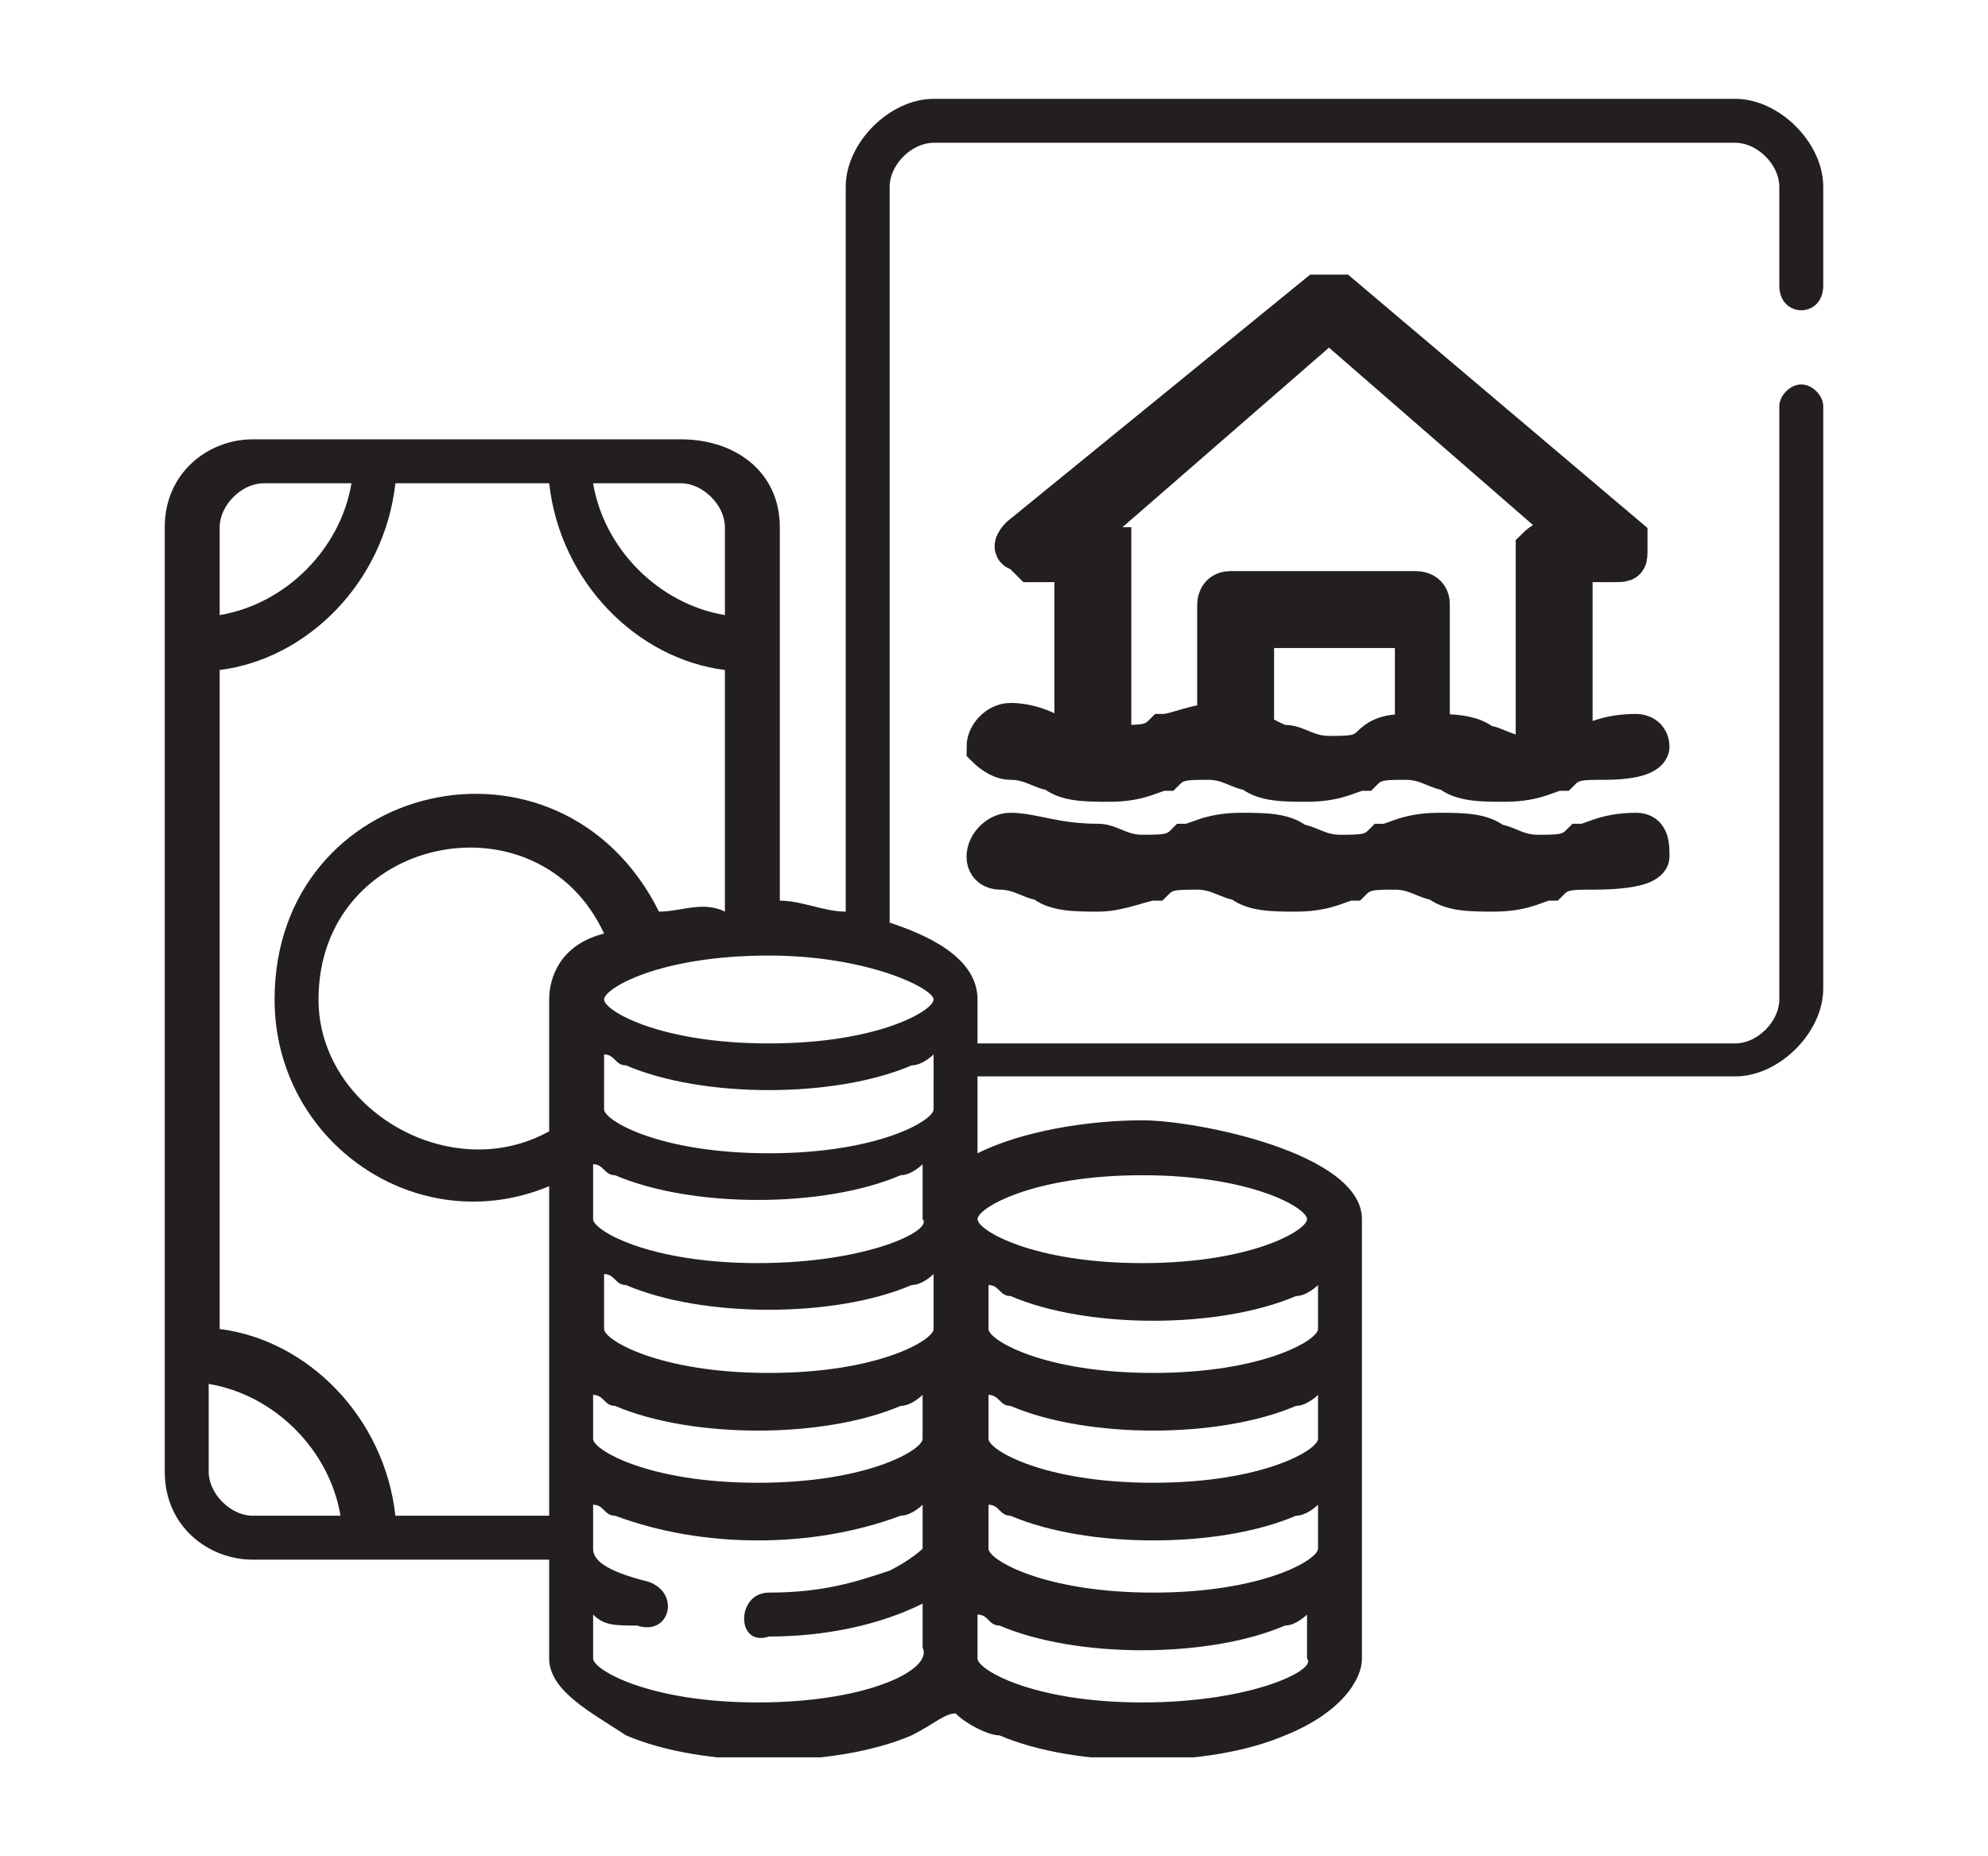
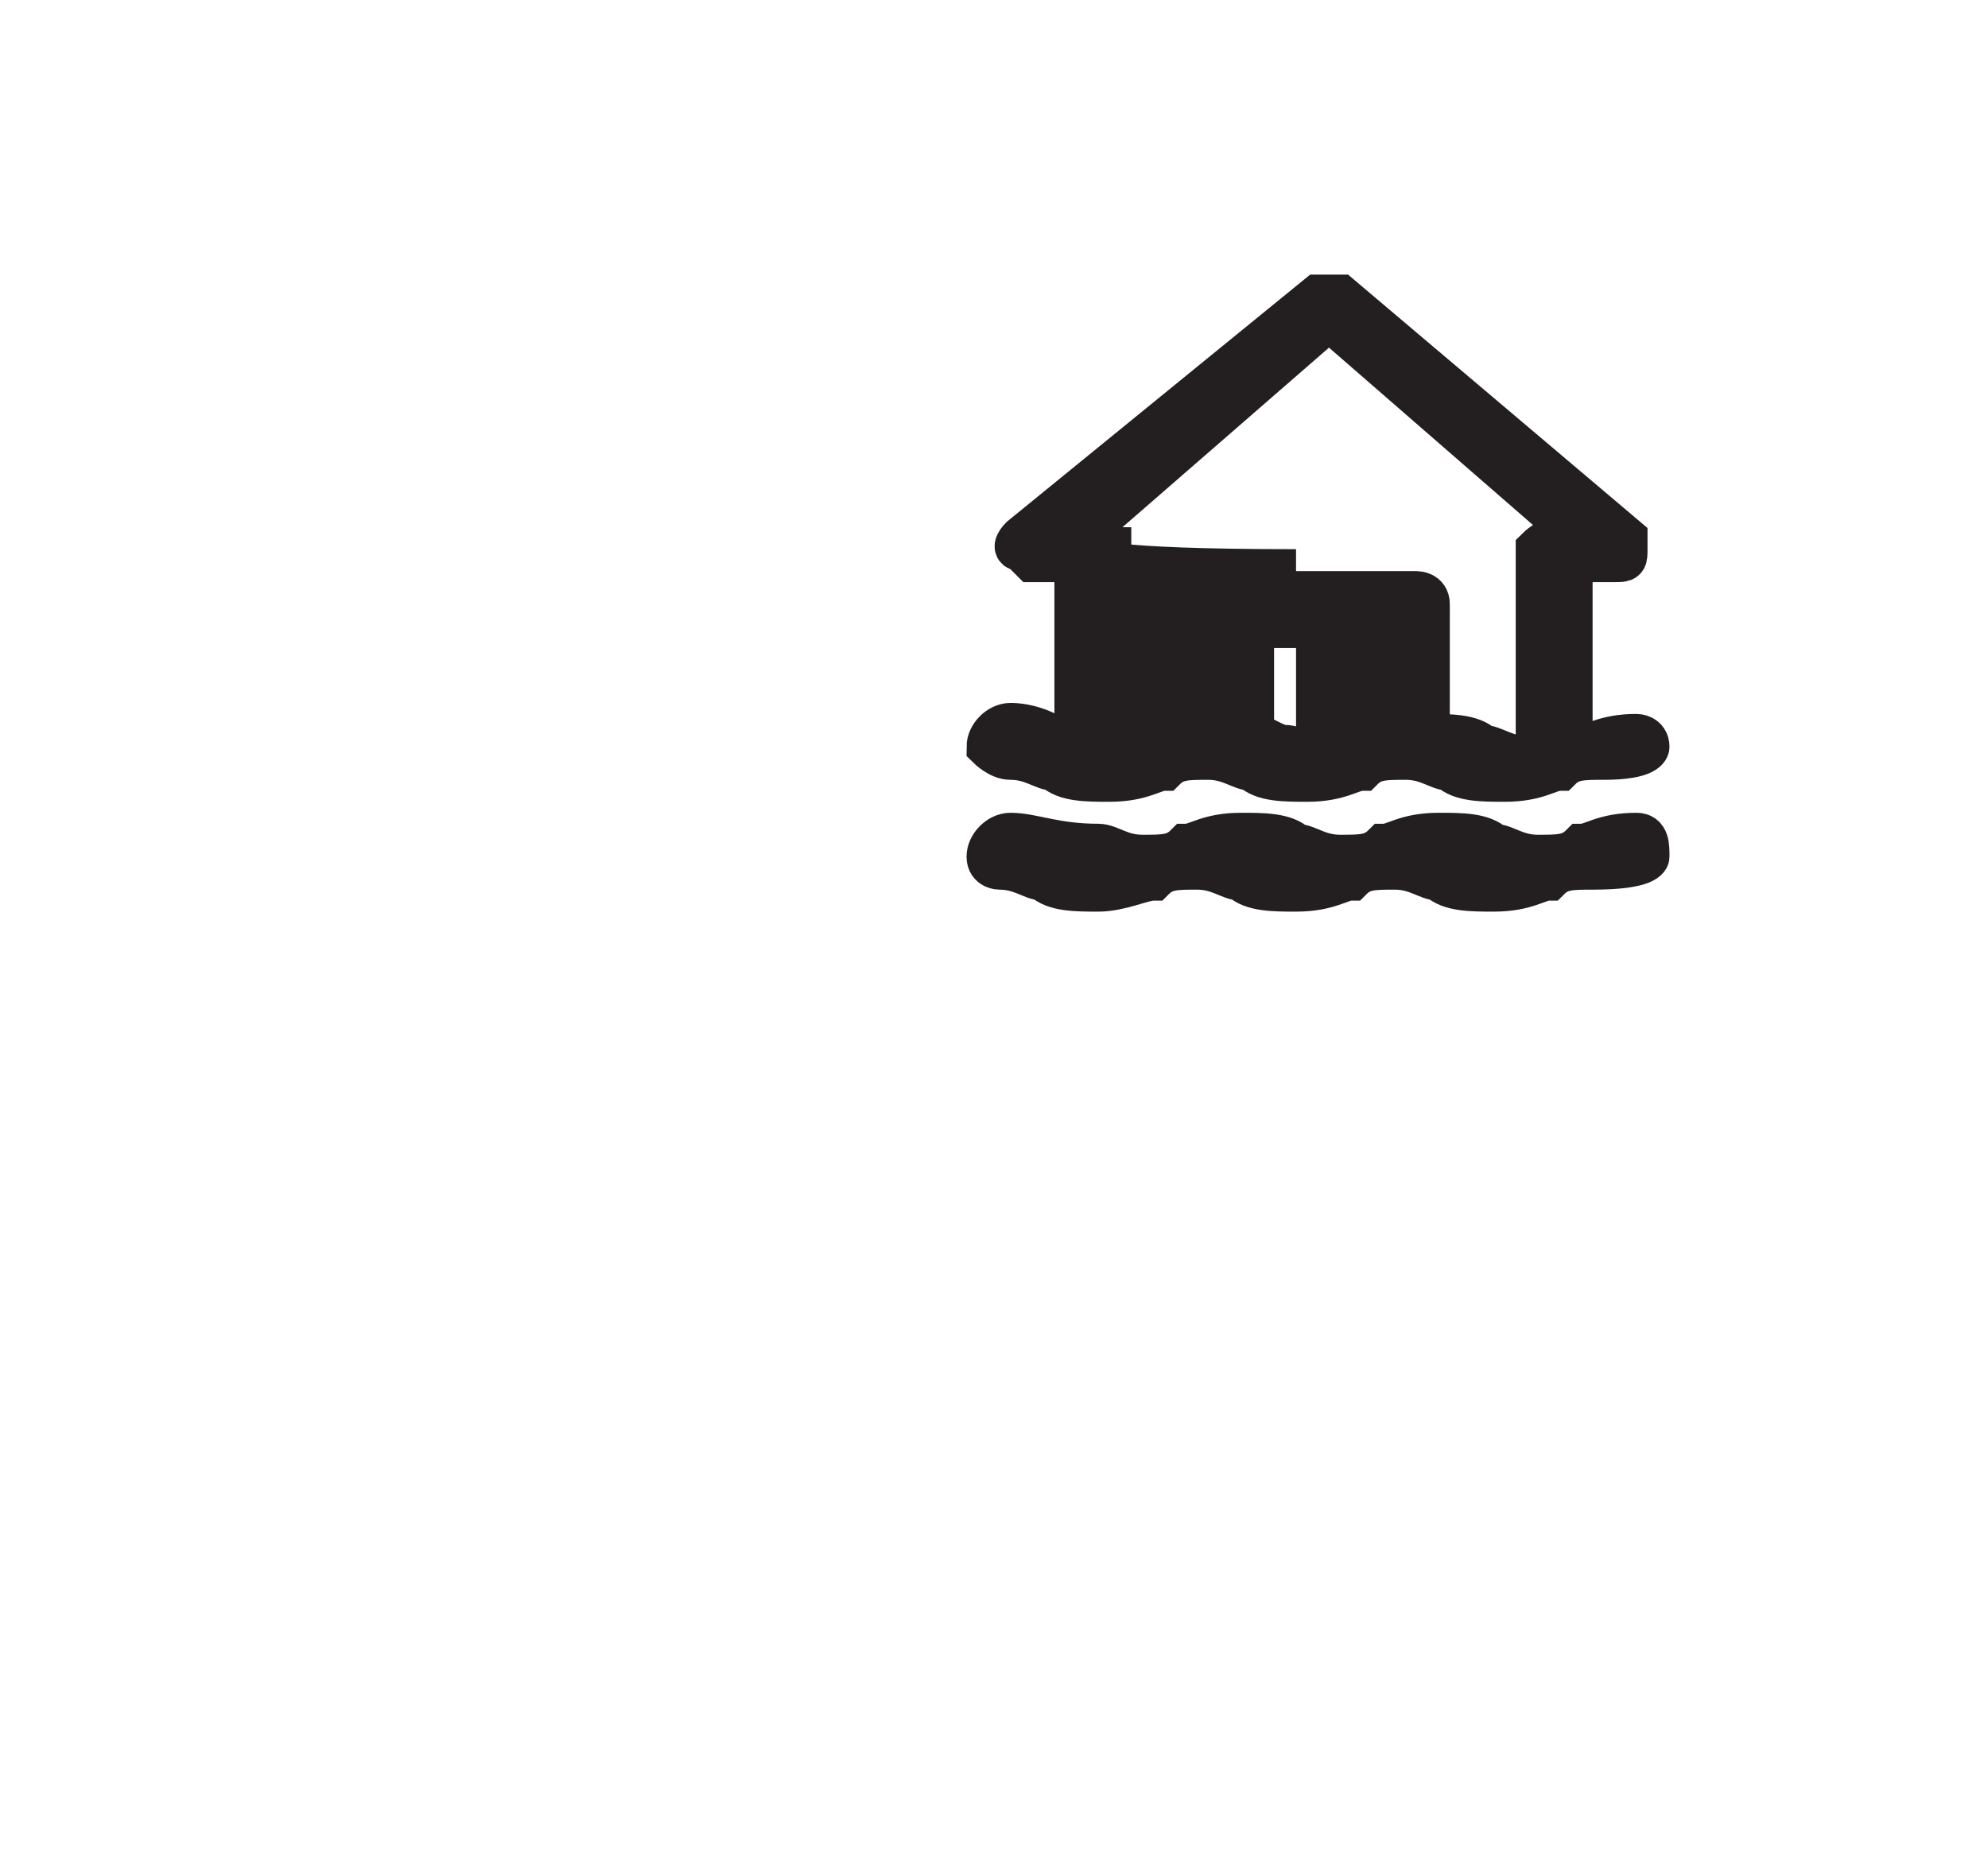
<svg xmlns="http://www.w3.org/2000/svg" xmlns:xlink="http://www.w3.org/1999/xlink" version="1.1" id="Layer_1" x="0px" y="0px" viewBox="0 0 18.1 16.9" style="enable-background:new 0 0 18.1 16.9;" xml:space="preserve">
  <style type="text/css">
	.st0{clip-path:url(#SVGID_2_);fill:#231F20;}
	.st1{clip-path:url(#SVGID_2_);fill:none;stroke:#231F20;stroke-width:0.4;stroke-miterlimit:10;}
</style>
  <g>
    <defs>
      <rect id="SVGID_1_" x="1.5" y="0.9" width="15.1" height="15.1" />
    </defs>
    <clipPath id="SVGID_2_">
      <use xlink:href="#SVGID_1_" style="overflow:visible;" />
    </clipPath>
-     <path class="st0" d="M9.9,4.9H9.8l2.3-2l2.3,2h-0.2C14.1,4.9,14,5,14,5v1.9c0,0-0.1,0-0.1,0c-0.2,0-0.3-0.1-0.4-0.1   c-0.1-0.1-0.3-0.1-0.5-0.1V5.5c0-0.1-0.1-0.1-0.1-0.1h-1.7c-0.1,0-0.1,0.1-0.1,0.1v1.1c-0.2,0-0.4,0.1-0.5,0.1   c-0.1,0.1-0.2,0.1-0.4,0.1c0,0-0.1,0-0.1,0V5C10,5,10,4.9,9.9,4.9 M12.5,6.8c-0.1,0.1-0.2,0.1-0.4,0.1c-0.2,0-0.3-0.1-0.4-0.1   c-0.1,0-0.2-0.1-0.3-0.1v-1h1.5v1C12.7,6.7,12.6,6.7,12.5,6.8 M9.2,6.9c0.2,0,0.3,0.1,0.4,0.1c0.1,0.1,0.3,0.1,0.5,0.1   c0.3,0,0.4-0.1,0.5-0.1c0.1-0.1,0.2-0.1,0.4-0.1c0.2,0,0.3,0.1,0.4,0.1c0.1,0.1,0.3,0.1,0.5,0.1c0.3,0,0.4-0.1,0.5-0.1   c0.1-0.1,0.2-0.1,0.4-0.1c0.2,0,0.3,0.1,0.4,0.1c0.1,0.1,0.3,0.1,0.5,0.1c0.3,0,0.4-0.1,0.5-0.1c0.1-0.1,0.2-0.1,0.4-0.1   C15,6.9,15,6.8,15,6.8c0-0.1-0.1-0.1-0.1-0.1c-0.3,0-0.4,0.1-0.5,0.1c0,0-0.1,0-0.1,0V5.1h0.4c0.1,0,0.1,0,0.1-0.1c0,0,0-0.1,0-0.1   l-2.6-2.2c0,0-0.1,0-0.2,0L9.3,4.9c0,0-0.1,0.1,0,0.1c0,0,0.1,0.1,0.1,0.1h0.4v1.7c0,0-0.1,0-0.1,0C9.6,6.7,9.4,6.6,9.2,6.6   C9.1,6.6,9,6.7,9,6.8C9,6.8,9.1,6.9,9.2,6.9" />
+     <path class="st0" d="M9.9,4.9H9.8l2.3-2l2.3,2h-0.2C14.1,4.9,14,5,14,5v1.9c0,0-0.1,0-0.1,0c-0.2,0-0.3-0.1-0.4-0.1   c-0.1-0.1-0.3-0.1-0.5-0.1V5.5c0-0.1-0.1-0.1-0.1-0.1c-0.1,0-0.1,0.1-0.1,0.1v1.1c-0.2,0-0.4,0.1-0.5,0.1   c-0.1,0.1-0.2,0.1-0.4,0.1c0,0-0.1,0-0.1,0V5C10,5,10,4.9,9.9,4.9 M12.5,6.8c-0.1,0.1-0.2,0.1-0.4,0.1c-0.2,0-0.3-0.1-0.4-0.1   c-0.1,0-0.2-0.1-0.3-0.1v-1h1.5v1C12.7,6.7,12.6,6.7,12.5,6.8 M9.2,6.9c0.2,0,0.3,0.1,0.4,0.1c0.1,0.1,0.3,0.1,0.5,0.1   c0.3,0,0.4-0.1,0.5-0.1c0.1-0.1,0.2-0.1,0.4-0.1c0.2,0,0.3,0.1,0.4,0.1c0.1,0.1,0.3,0.1,0.5,0.1c0.3,0,0.4-0.1,0.5-0.1   c0.1-0.1,0.2-0.1,0.4-0.1c0.2,0,0.3,0.1,0.4,0.1c0.1,0.1,0.3,0.1,0.5,0.1c0.3,0,0.4-0.1,0.5-0.1c0.1-0.1,0.2-0.1,0.4-0.1   C15,6.9,15,6.8,15,6.8c0-0.1-0.1-0.1-0.1-0.1c-0.3,0-0.4,0.1-0.5,0.1c0,0-0.1,0-0.1,0V5.1h0.4c0.1,0,0.1,0,0.1-0.1c0,0,0-0.1,0-0.1   l-2.6-2.2c0,0-0.1,0-0.2,0L9.3,4.9c0,0-0.1,0.1,0,0.1c0,0,0.1,0.1,0.1,0.1h0.4v1.7c0,0-0.1,0-0.1,0C9.6,6.7,9.4,6.6,9.2,6.6   C9.1,6.6,9,6.7,9,6.8C9,6.8,9.1,6.9,9.2,6.9" />
    <path class="st1" d="M9.9,4.9H9.8l2.3-2l2.3,2h-0.2C14.1,4.9,14,5,14,5v1.9c0,0-0.1,0-0.1,0c-0.2,0-0.3-0.1-0.4-0.1   c-0.1-0.1-0.3-0.1-0.5-0.1V5.5c0-0.1-0.1-0.1-0.1-0.1h-1.7c-0.1,0-0.1,0.1-0.1,0.1v1.1c-0.2,0-0.4,0.1-0.5,0.1   c-0.1,0.1-0.2,0.1-0.4,0.1c0,0-0.1,0-0.1,0V5C10,5,10,4.9,9.9,4.9z M12.5,6.8c-0.1,0.1-0.2,0.1-0.4,0.1c-0.2,0-0.3-0.1-0.4-0.1   c-0.1,0-0.2-0.1-0.3-0.1v-1h1.5v1C12.7,6.7,12.6,6.7,12.5,6.8z M9.2,6.9c0.2,0,0.3,0.1,0.4,0.1c0.1,0.1,0.3,0.1,0.5,0.1   c0.3,0,0.4-0.1,0.5-0.1c0.1-0.1,0.2-0.1,0.4-0.1c0.2,0,0.3,0.1,0.4,0.1c0.1,0.1,0.3,0.1,0.5,0.1c0.3,0,0.4-0.1,0.5-0.1   c0.1-0.1,0.2-0.1,0.4-0.1c0.2,0,0.3,0.1,0.4,0.1c0.1,0.1,0.3,0.1,0.5,0.1c0.3,0,0.4-0.1,0.5-0.1c0.1-0.1,0.2-0.1,0.4-0.1   C15,6.9,15,6.8,15,6.8c0-0.1-0.1-0.1-0.1-0.1c-0.3,0-0.4,0.1-0.5,0.1c0,0-0.1,0-0.1,0V5.1h0.4c0.1,0,0.1,0,0.1-0.1c0,0,0-0.1,0-0.1   l-2.6-2.2c0,0-0.1,0-0.2,0L9.3,4.9c0,0-0.1,0.1,0,0.1c0,0,0.1,0.1,0.1,0.1h0.4v1.7c0,0-0.1,0-0.1,0C9.6,6.7,9.4,6.6,9.2,6.6   C9.1,6.6,9,6.7,9,6.8C9,6.8,9.1,6.9,9.2,6.9z" />
    <path class="st0" d="M14.9,7.6c-0.3,0-0.4,0.1-0.5,0.1c-0.1,0.1-0.2,0.1-0.4,0.1c-0.2,0-0.3-0.1-0.4-0.1c-0.1-0.1-0.3-0.1-0.5-0.1   c-0.3,0-0.4,0.1-0.5,0.1c-0.1,0.1-0.2,0.1-0.4,0.1s-0.3-0.1-0.4-0.1c-0.1-0.1-0.3-0.1-0.5-0.1c-0.3,0-0.4,0.1-0.5,0.1   c-0.1,0.1-0.2,0.1-0.4,0.1c-0.2,0-0.3-0.1-0.4-0.1C9.6,7.7,9.4,7.6,9.2,7.6C9.1,7.6,9,7.7,9,7.8c0,0.1,0.1,0.1,0.1,0.1   c0.2,0,0.3,0.1,0.4,0.1c0.1,0.1,0.3,0.1,0.5,0.1s0.4-0.1,0.5-0.1c0.1-0.1,0.2-0.1,0.4-0.1s0.3,0.1,0.4,0.1c0.1,0.1,0.3,0.1,0.5,0.1   c0.3,0,0.4-0.1,0.5-0.1c0.1-0.1,0.2-0.1,0.4-0.1c0.2,0,0.3,0.1,0.4,0.1c0.1,0.1,0.3,0.1,0.5,0.1c0.3,0,0.4-0.1,0.5-0.1   c0.1-0.1,0.2-0.1,0.4-0.1C15,7.9,15,7.8,15,7.8C15,7.7,15,7.6,14.9,7.6" />
    <path class="st1" d="M14.9,7.6c-0.3,0-0.4,0.1-0.5,0.1c-0.1,0.1-0.2,0.1-0.4,0.1c-0.2,0-0.3-0.1-0.4-0.1c-0.1-0.1-0.3-0.1-0.5-0.1   c-0.3,0-0.4,0.1-0.5,0.1c-0.1,0.1-0.2,0.1-0.4,0.1s-0.3-0.1-0.4-0.1c-0.1-0.1-0.3-0.1-0.5-0.1c-0.3,0-0.4,0.1-0.5,0.1   c-0.1,0.1-0.2,0.1-0.4,0.1c-0.2,0-0.3-0.1-0.4-0.1C9.6,7.7,9.4,7.6,9.2,7.6C9.1,7.6,9,7.7,9,7.8c0,0.1,0.1,0.1,0.1,0.1   c0.2,0,0.3,0.1,0.4,0.1c0.1,0.1,0.3,0.1,0.5,0.1s0.4-0.1,0.5-0.1c0.1-0.1,0.2-0.1,0.4-0.1s0.3,0.1,0.4,0.1c0.1,0.1,0.3,0.1,0.5,0.1   c0.3,0,0.4-0.1,0.5-0.1c0.1-0.1,0.2-0.1,0.4-0.1c0.2,0,0.3,0.1,0.4,0.1c0.1,0.1,0.3,0.1,0.5,0.1c0.3,0,0.4-0.1,0.5-0.1   c0.1-0.1,0.2-0.1,0.4-0.1C15,7.9,15,7.8,15,7.8C15,7.7,15,7.6,14.9,7.6z" />
-     <path class="st0" d="M8.5,9.1c0,0.1-0.5,0.4-1.5,0.4c-1,0-1.5-0.3-1.5-0.4c0-0.1,0.5-0.4,1.5-0.4C7.9,8.7,8.5,9,8.5,9.1 M10.4,10.7   c1,0,1.5,0.3,1.5,0.4c0,0.1-0.5,0.4-1.5,0.4c-1,0-1.5-0.3-1.5-0.4C8.9,11,9.4,10.7,10.4,10.7 M10.4,15.5c-1,0-1.5-0.3-1.5-0.4v-0.4   c0.1,0,0.1,0.1,0.2,0.1c0.7,0.3,1.9,0.3,2.6,0c0.1,0,0.2-0.1,0.2-0.1v0.4C12,15.2,11.4,15.5,10.4,15.5 M6.9,15.5   c-1,0-1.5-0.3-1.5-0.4v-0.4c0.1,0.1,0.2,0.1,0.4,0.1c0.3,0.1,0.4-0.3,0.1-0.4c-0.4-0.1-0.5-0.2-0.5-0.3v-0.4c0.1,0,0.1,0.1,0.2,0.1   c0.8,0.3,1.8,0.3,2.6,0c0.1,0,0.2-0.1,0.2-0.1v0.4c0,0-0.1,0.1-0.3,0.2c-0.3,0.1-0.6,0.2-1.1,0.2c-0.3,0-0.3,0.5,0,0.4   c0.5,0,1-0.1,1.4-0.3v0.4C8.5,15.2,7.9,15.5,6.9,15.5 M2.3,13.8c-0.2,0-0.4-0.2-0.4-0.4v-0.8c0.6,0.1,1.1,0.6,1.2,1.2H2.3z M2,4.8   c0-0.2,0.2-0.4,0.4-0.4h0.8C3.1,5,2.6,5.5,2,5.6V4.8z M6.2,4.4c0.2,0,0.4,0.2,0.4,0.4v0.8C6,5.5,5.5,5,5.4,4.4H6.2z M6,8.3   C5.1,6.5,2.5,7.1,2.5,9.1c0,1.3,1.3,2.2,2.5,1.7c0,1,0,2,0,3H3.6c-0.1-0.9-0.8-1.6-1.6-1.7v-6C2.8,6,3.5,5.3,3.6,4.4H5   C5.1,5.3,5.8,6,6.6,6.1v2.2C6.4,8.2,6.2,8.3,6,8.3 M5,9.1c0,0.4,0,0.8,0,1.2c-0.9,0.5-2.1-0.2-2.1-1.2c0-1.5,2-1.9,2.6-0.6   C5.1,8.6,5,8.9,5,9.1 M8.5,10.1c0,0.1-0.5,0.4-1.5,0.4c-1,0-1.5-0.3-1.5-0.4V9.6c0.1,0,0.1,0.1,0.2,0.1c0.7,0.3,1.9,0.3,2.6,0   c0.1,0,0.2-0.1,0.2-0.1V10.1z M6.9,11.5c-1,0-1.5-0.3-1.5-0.4v-0.5c0.1,0,0.1,0.1,0.2,0.1c0.7,0.3,1.9,0.3,2.6,0   c0.1,0,0.2-0.1,0.2-0.1v0.5C8.5,11.2,7.9,11.5,6.9,11.5 M12,12.1c0,0.1-0.5,0.4-1.5,0.4c-1,0-1.5-0.3-1.5-0.4v-0.4   c0.1,0,0.1,0.1,0.2,0.1c0.7,0.3,1.9,0.3,2.6,0c0.1,0,0.2-0.1,0.2-0.1V12.1z M12,13.1c0,0.1-0.5,0.4-1.5,0.4c-1,0-1.5-0.3-1.5-0.4   v-0.4c0.1,0,0.1,0.1,0.2,0.1c0.7,0.3,1.9,0.3,2.6,0c0.1,0,0.2-0.1,0.2-0.1V13.1z M5.4,12.7c0.1,0,0.1,0.1,0.2,0.1   c0.7,0.3,1.9,0.3,2.6,0c0.1,0,0.2-0.1,0.2-0.1v0.4c0,0.1-0.5,0.4-1.5,0.4c-1,0-1.5-0.3-1.5-0.4V12.7z M8.5,12.1   c0,0.1-0.5,0.4-1.5,0.4c-1,0-1.5-0.3-1.5-0.4v-0.5c0.1,0,0.1,0.1,0.2,0.1c0.7,0.3,1.9,0.3,2.6,0c0.1,0,0.2-0.1,0.2-0.1V12.1z    M12,14.1c0,0.1-0.5,0.4-1.5,0.4c-1,0-1.5-0.3-1.5-0.4v-0.4c0.1,0,0.1,0.1,0.2,0.1c0.7,0.3,1.9,0.3,2.6,0c0.1,0,0.2-0.1,0.2-0.1   V14.1z M15.8,0.9H8.5c-0.4,0-0.8,0.4-0.8,0.8v6.6c-0.2,0-0.4-0.1-0.6-0.1V4.8C7.1,4.3,6.7,4,6.2,4H2.3C1.9,4,1.5,4.3,1.5,4.8v8.6   c0,0.5,0.4,0.8,0.8,0.8H5v0.9c0,0.3,0.4,0.5,0.7,0.7c0.7,0.3,1.9,0.3,2.6,0c0.2-0.1,0.3-0.2,0.4-0.2c0.1,0.1,0.3,0.2,0.4,0.2   c0.7,0.3,1.9,0.3,2.6,0c0.5-0.2,0.7-0.5,0.7-0.7v-4c0-0.6-1.5-0.9-2-0.9c-0.5,0-1.1,0.1-1.5,0.3c0-0.2,0-0.5,0-0.7h6.9   c0.4,0,0.8-0.4,0.8-0.8V3.7c0-0.1-0.1-0.2-0.2-0.2c-0.1,0-0.2,0.1-0.2,0.2v5.4c0,0.2-0.2,0.4-0.4,0.4H8.9V9.1   c0-0.4-0.5-0.6-0.8-0.7V1.7c0-0.2,0.2-0.4,0.4-0.4h7.3c0.2,0,0.4,0.2,0.4,0.4v0.9c0,0.3,0.4,0.3,0.4,0V1.7   C16.6,1.3,16.2,0.9,15.8,0.9" />
  </g>
</svg>